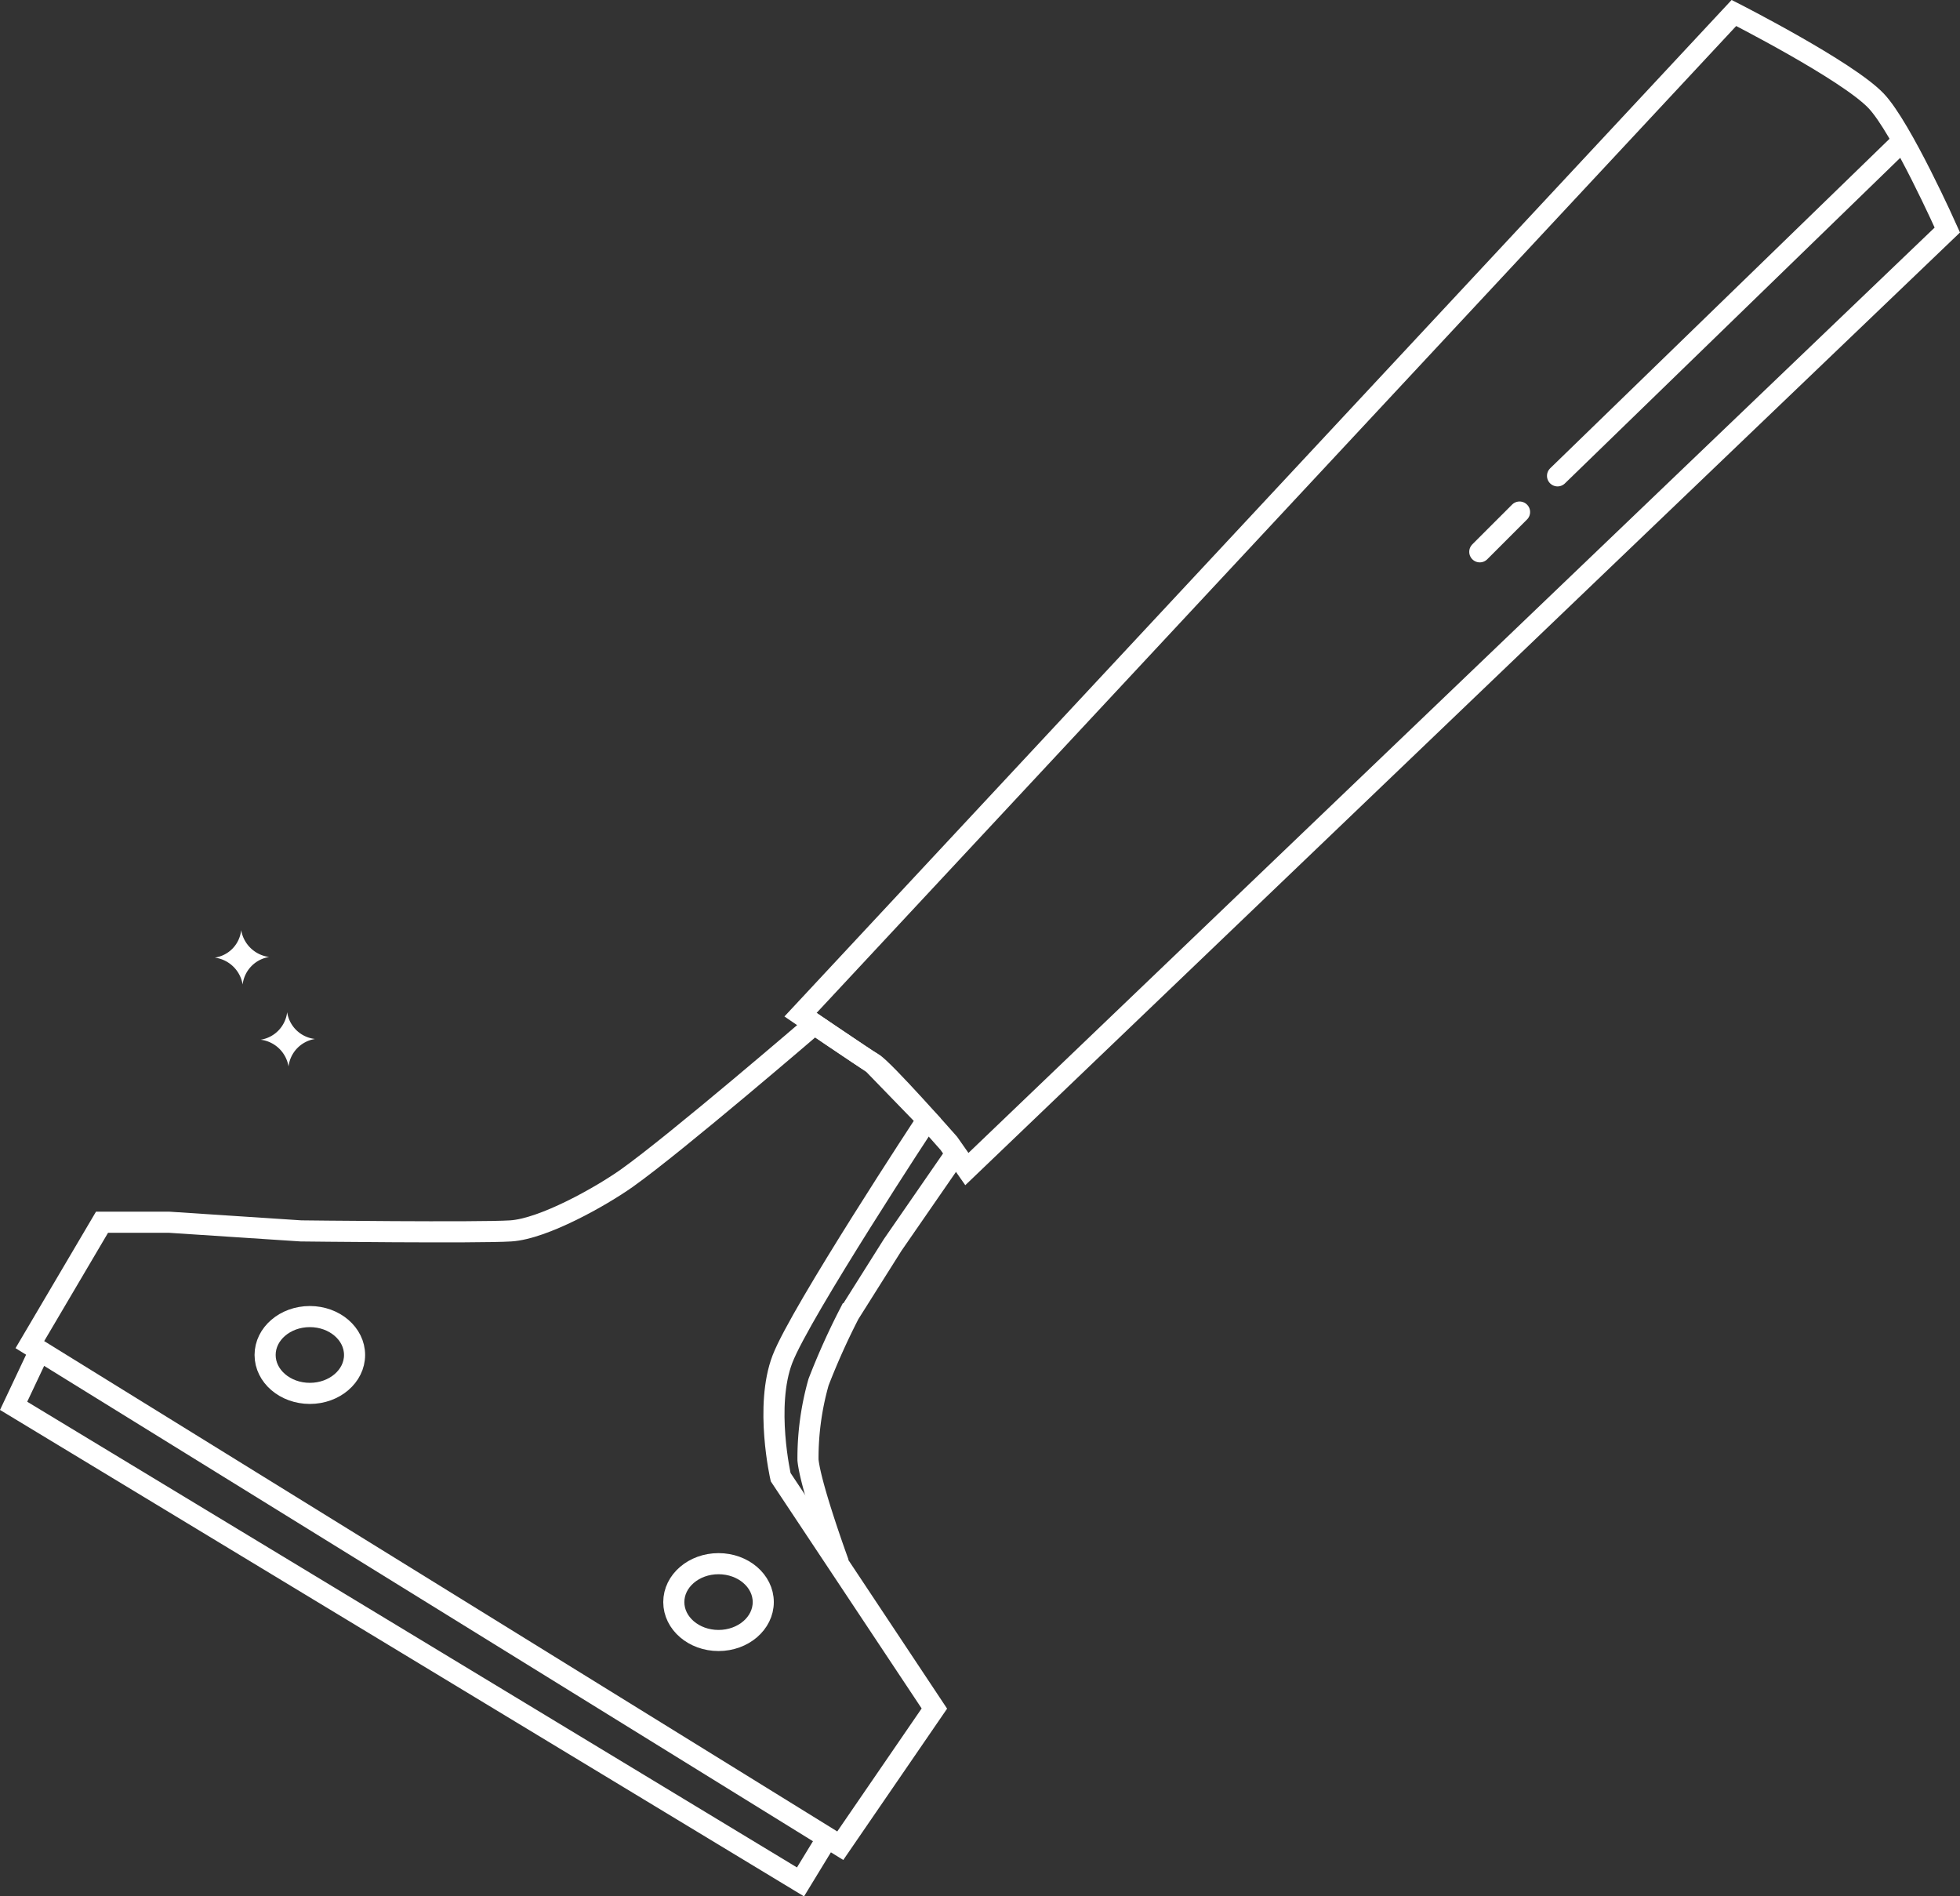
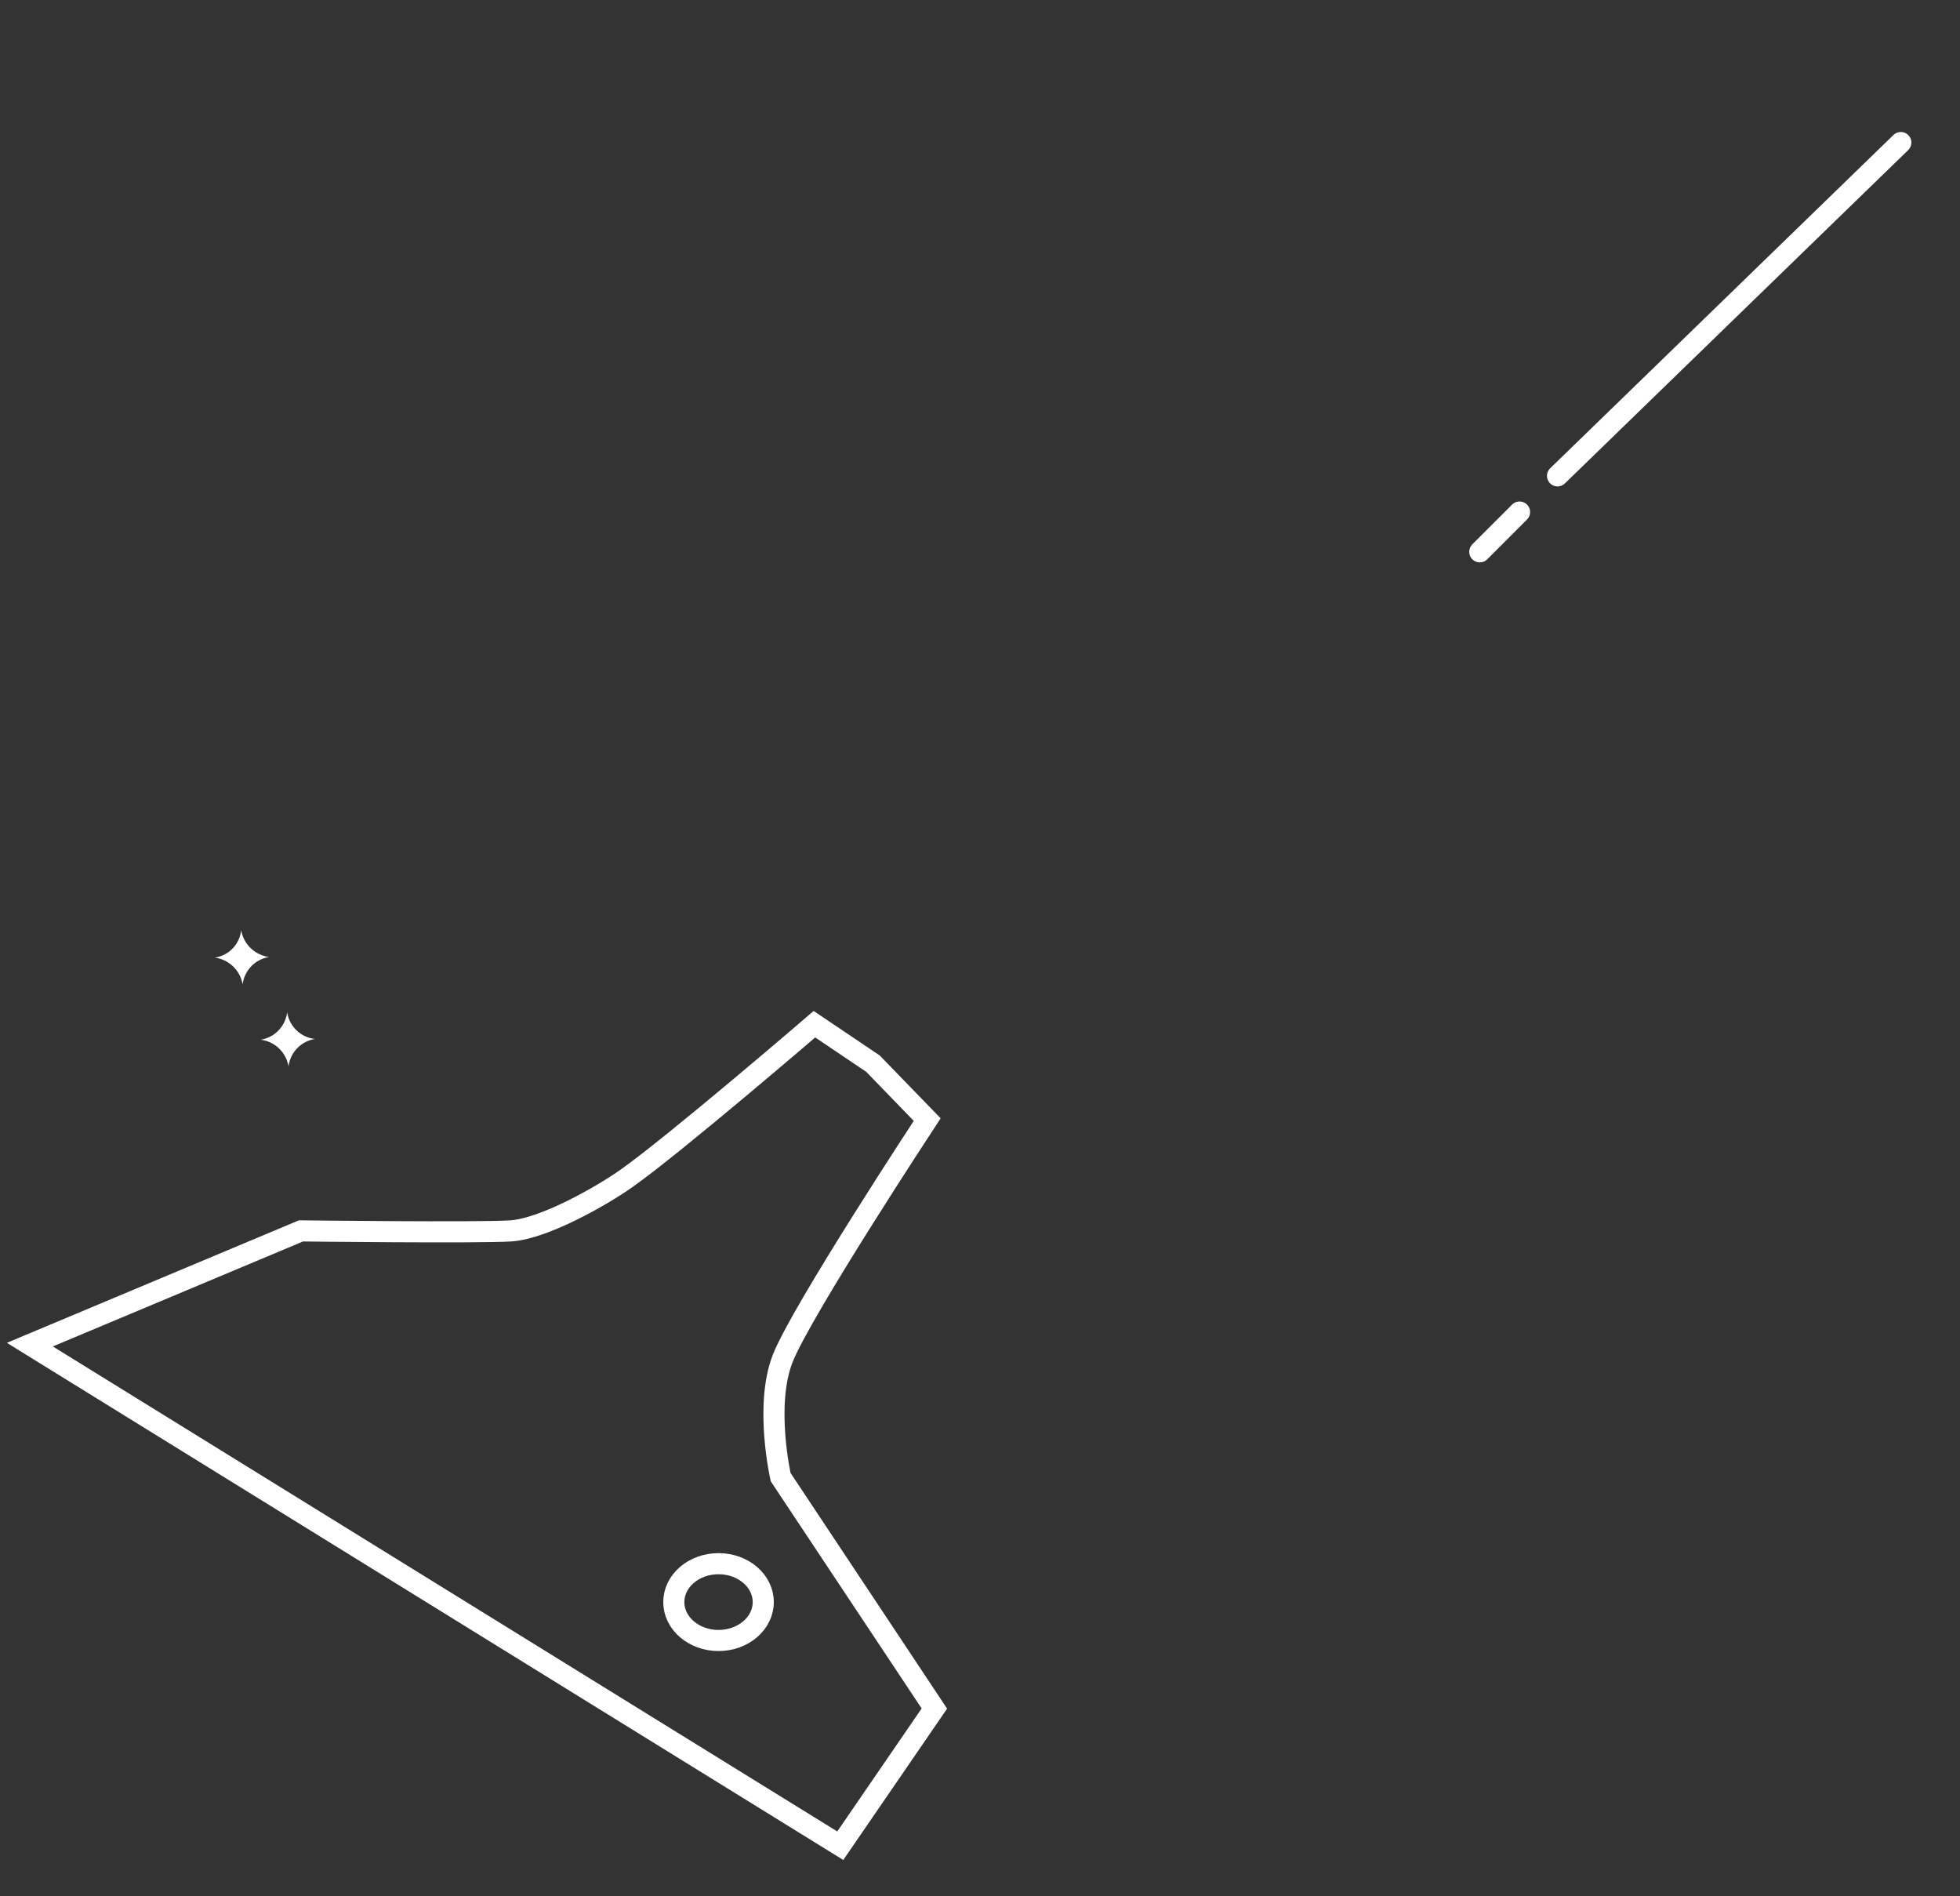
<svg xmlns="http://www.w3.org/2000/svg" viewBox="0 0 185.79 179.73">
  <rect x="0" y="0" width="185.79" height="179.73" fill="#333333" stroke="none" />
  <defs>
    <style>.cls-1,.cls-2{fill:none;stroke:#fff;stroke-miterlimit:10;stroke-width:2px;}.cls-2{stroke-linecap:round;}.cls-3{fill:#fff;fill-rule:evenodd;}</style>
  </defs>
  <title>Asset 23</title>
  <g id="Layer_2" data-name="Layer 2">
    <g id="Calque_5" data-name="Calque 5">
-       <path class="cls-1" d="M164.36,1.23,75.88,96.17s5.83,4,6.86,4.59,7.2,7.6,7.2,7.6l1.71,2.44,92.94-89s-4.34-9.72-6.76-12.25C175.1,6.69,164.36,1.23,164.36,1.23Z" />
-       <path class="cls-1" d="M77.2,97.07s-13.09,11.26-17.78,14.59c-2.46,1.74-7.89,4.8-11,5s-19.89,0-19.89,0l-12.48-.82-6.38,0L2.83,127.44l76.82,47.49,8.92-13L74,140s-1.54-6.74.17-11.19,13.72-22.7,13.72-22.7l-5.14-5.3Z" />
-       <path class="cls-1" d="M90.61,109.32l-6,8.68-4.11,6.52A66.62,66.62,0,0,0,77.59,131a26.38,26.38,0,0,0-1,7.37c.25,2.54,2.9,9.78,2.9,9.78" />
-       <polyline class="cls-1" points="3.76 128.01 1.29 133.24 75.88 178.36 78.43 174.18" />
-       <ellipse class="cls-1" cx="29.37" cy="128.42" rx="4.24" ry="3.64" />
+       <path class="cls-1" d="M77.2,97.07s-13.09,11.26-17.78,14.59c-2.46,1.74-7.89,4.8-11,5s-19.89,0-19.89,0L2.83,127.44l76.82,47.49,8.92-13L74,140s-1.54-6.74.17-11.19,13.72-22.7,13.72-22.7l-5.14-5.3Z" />
      <ellipse class="cls-1" cx="68.11" cy="151.84" rx="4.24" ry="3.64" />
      <line class="cls-2" x1="180.18" y1="13.51" x2="147.64" y2="45.1" />
      <line class="cls-2" x1="144.04" y1="48.53" x2="140.27" y2="52.3" />
      <path class="cls-3" d="M23,93.31a3,3,0,0,1,2.51-2.61,3.09,3.09,0,0,1-2.65-2.55,2.94,2.94,0,0,1-2.5,2.61A3.08,3.08,0,0,1,23,93.31" />
      <path class="cls-3" d="M27.35,101.08a3,3,0,0,1,2.51-2.61,3,3,0,0,1-2.64-2.54,3,3,0,0,1-2.51,2.61,3.06,3.06,0,0,1,2.64,2.54" />
    </g>
  </g>
</svg>